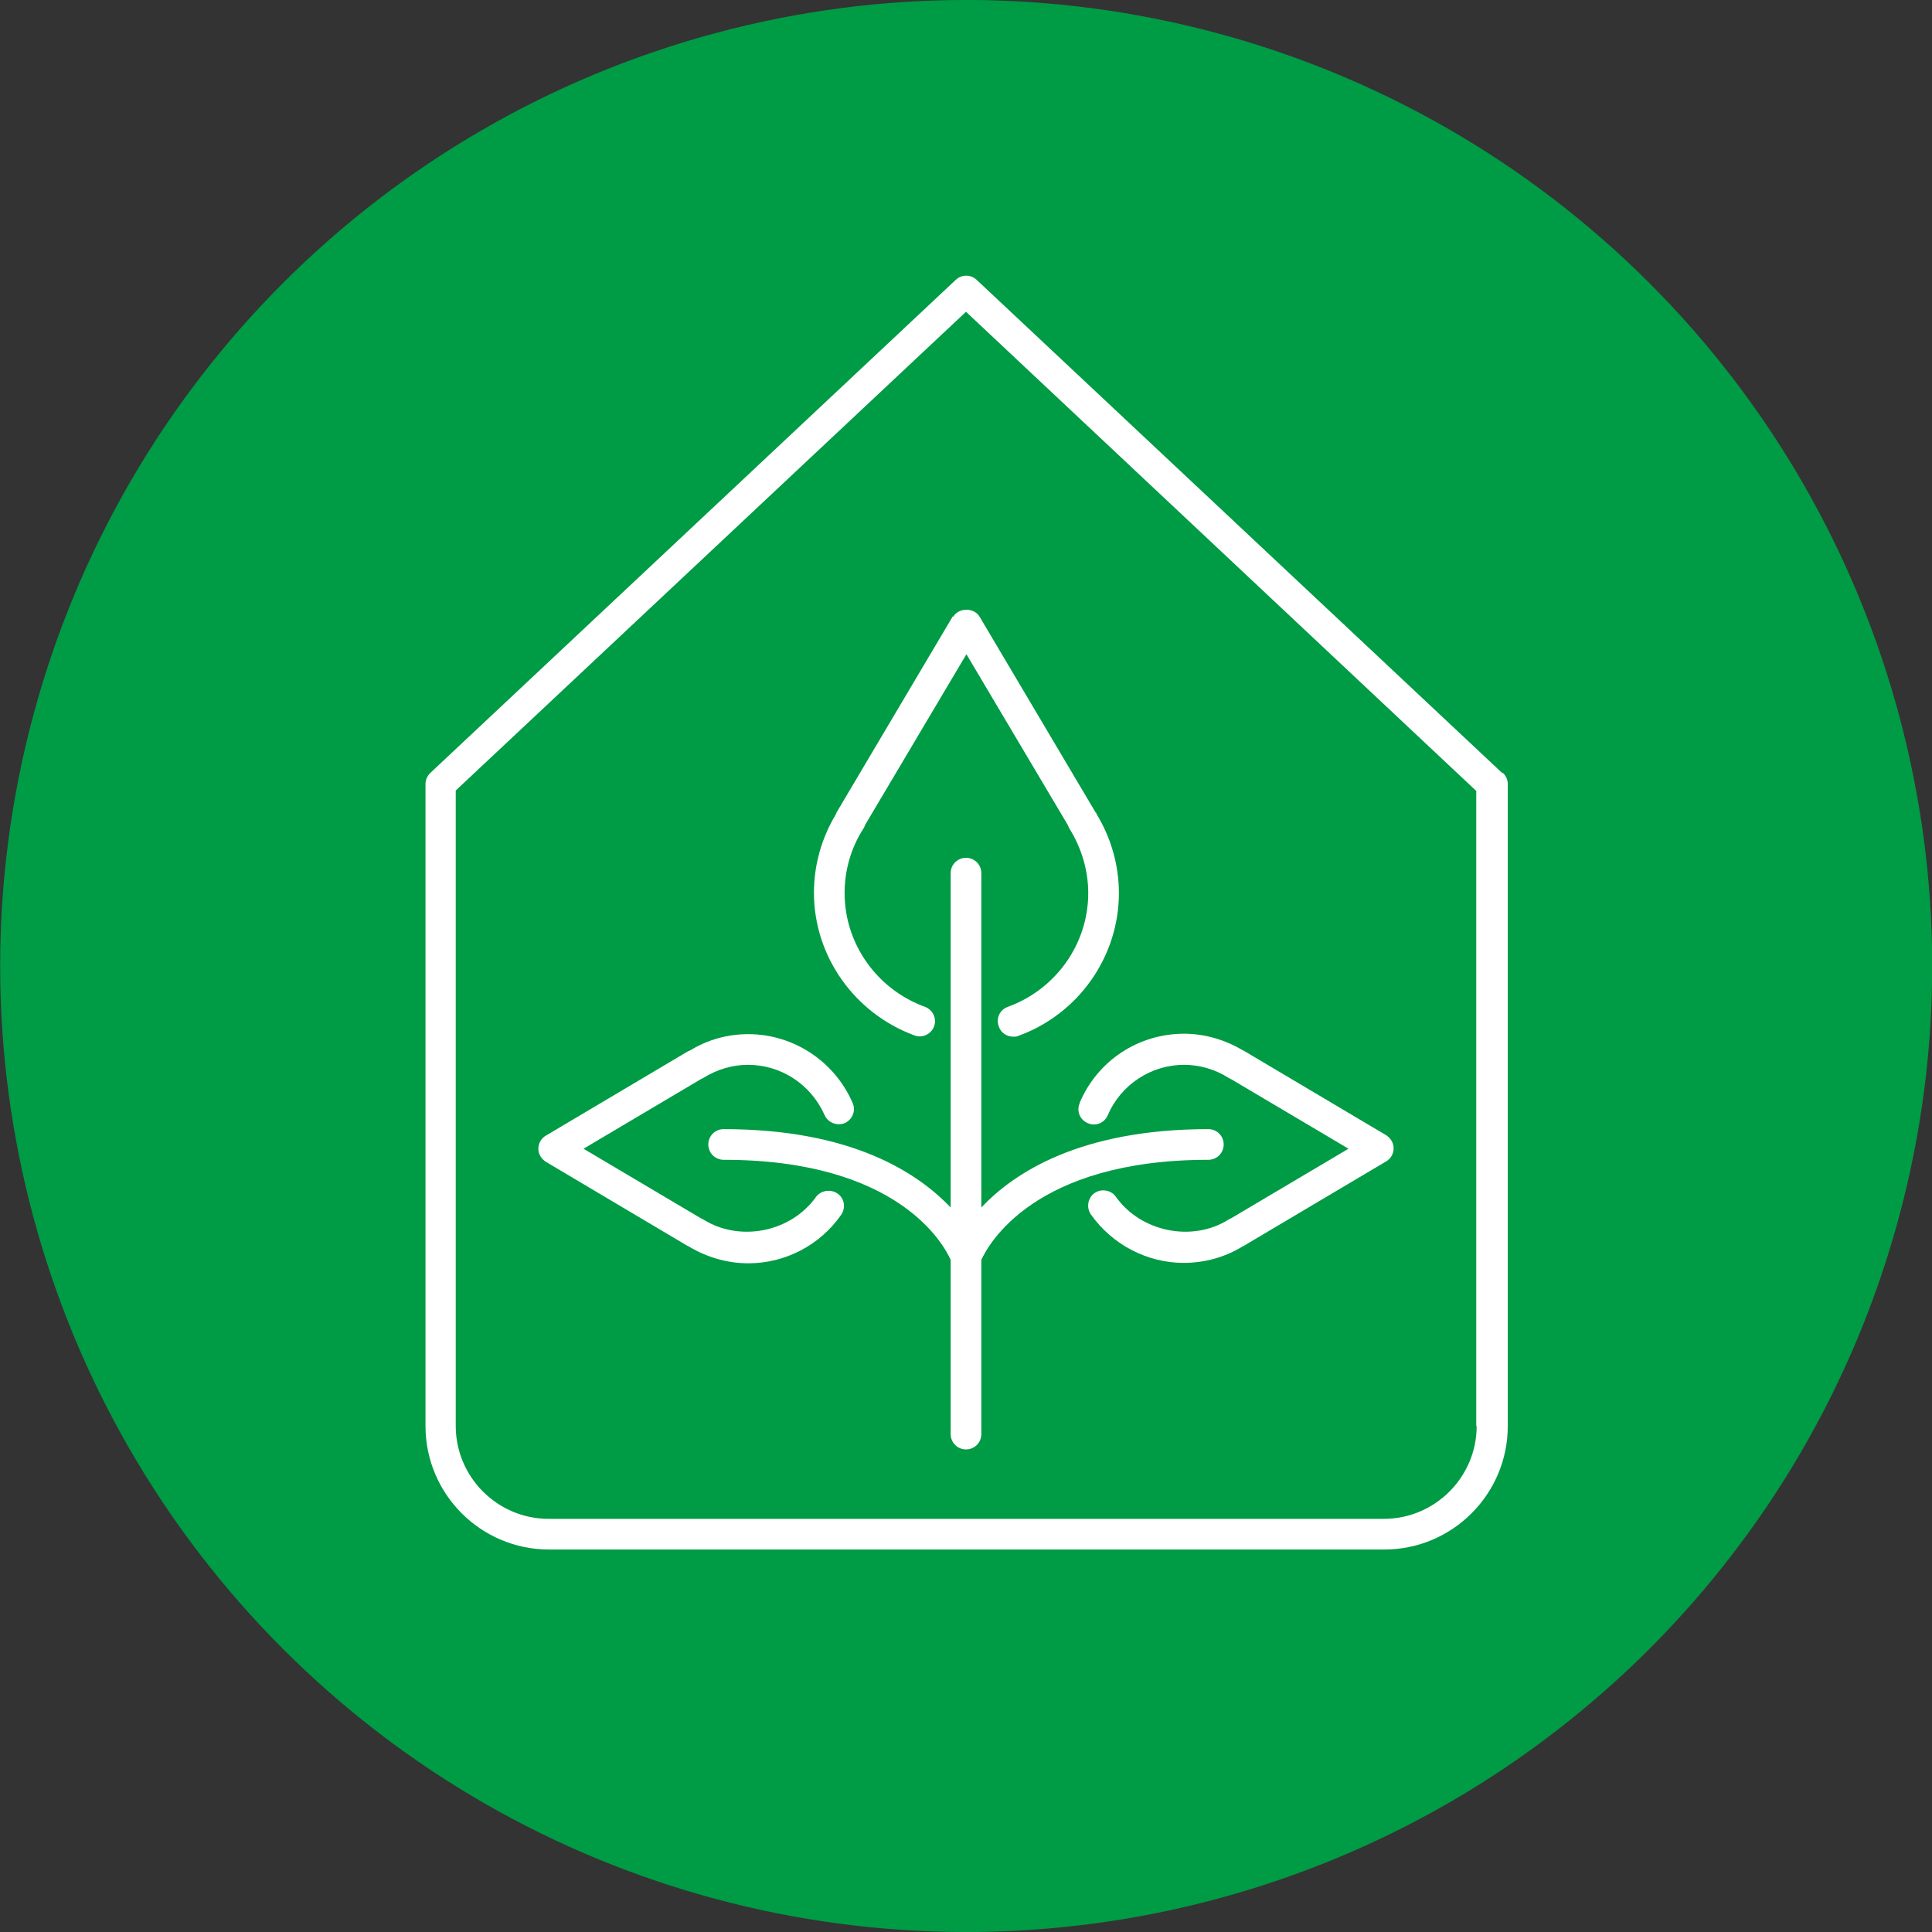
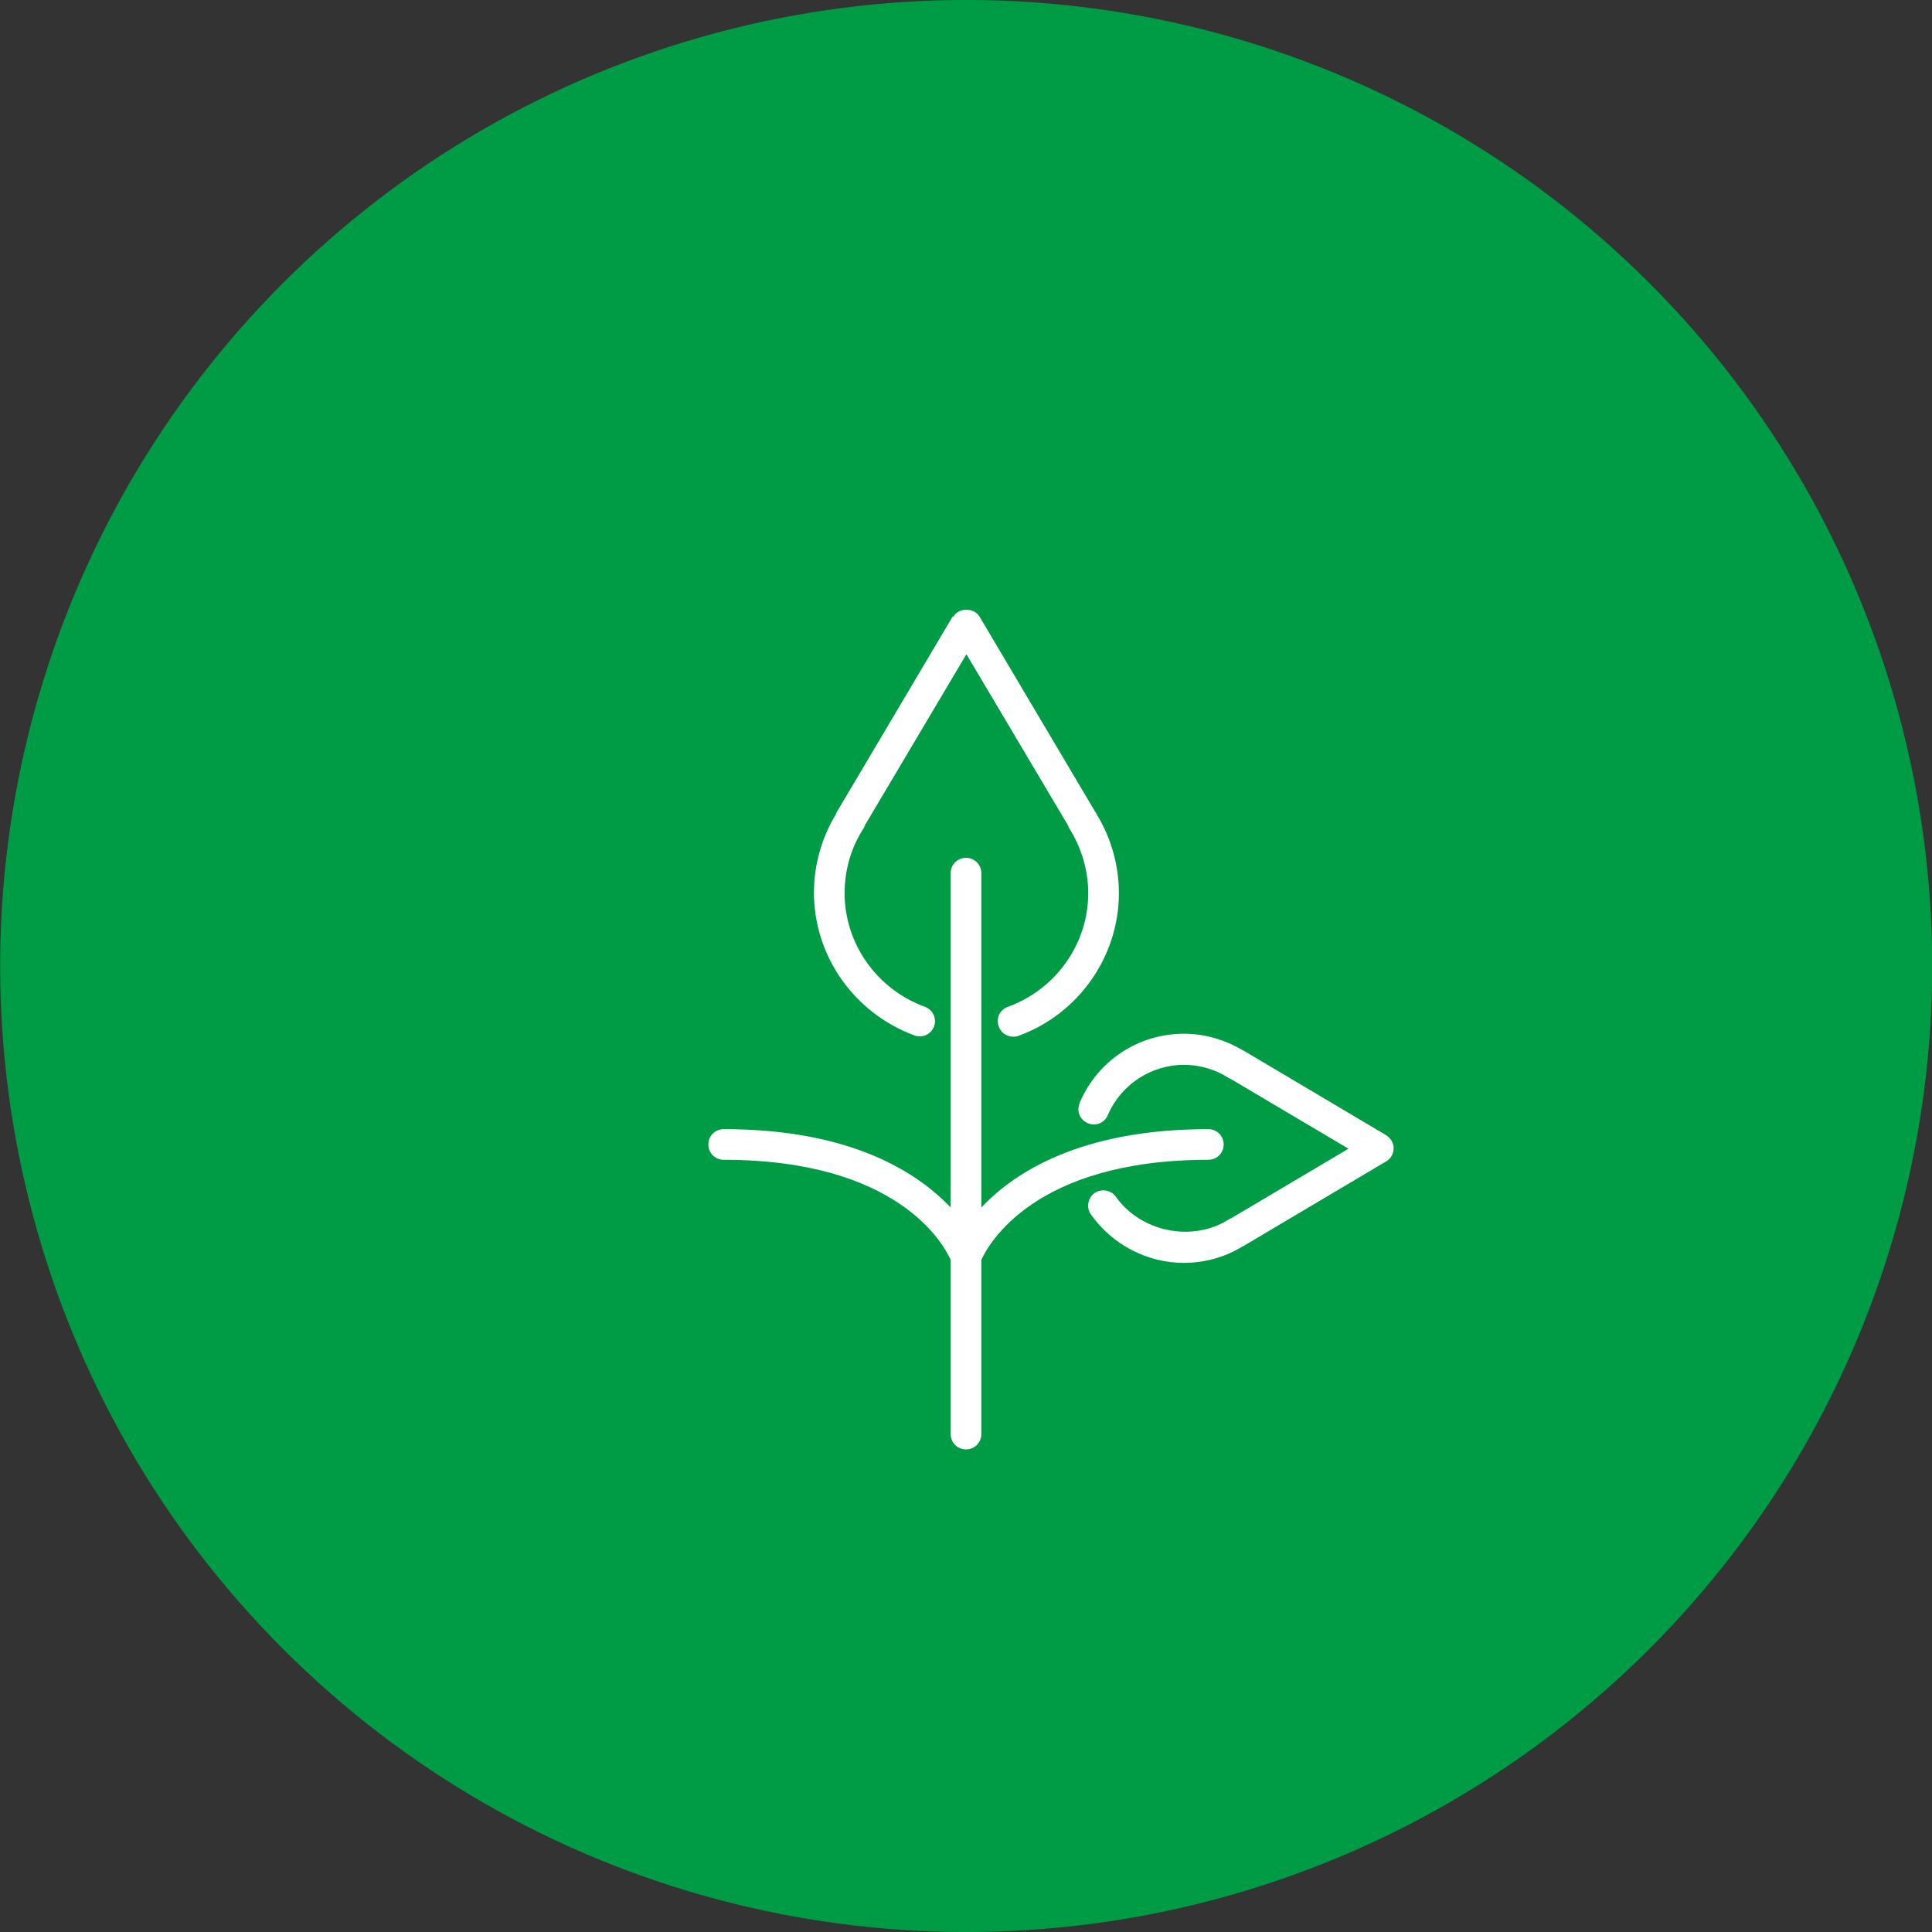
<svg xmlns="http://www.w3.org/2000/svg" id="Ebene_2" viewBox="0 0 45.36 45.36">
  <rect x="0" y="0" width="45.36" height="45.36" fill="#333333" stroke="none" />
  <defs>
    <style>.cls-1{fill:#fff;}.cls-2{fill:#009b45;}</style>
  </defs>
  <g id="Ebene_1-2">
    <circle class="cls-2" cx="22.68" cy="22.68" r="22.68" transform="translate(-9.39 22.68) rotate(-45)" />
    <g>
      <path class="cls-1" d="M28.37,27.23c.2,0,.36-.16,.36-.36s-.16-.36-.36-.36c-3,0-4.56,1.02-5.33,1.84v-7.85c0-.2-.16-.36-.36-.36s-.36,.16-.36,.36v7.85c-.78-.82-2.33-1.84-5.33-1.84-.2,0-.36,.16-.36,.36s.16,.36,.36,.36c4.1,0,5.17,1.99,5.33,2.35v4.09c0,.2,.16,.36,.36,.36s.36-.16,.36-.36v-4.09c.16-.35,1.23-2.35,5.33-2.35Z" />
-       <path class="cls-1" d="M35.27,18.15L22.93,6.57c-.14-.13-.35-.13-.49,0l-12.34,11.58c-.07,.07-.11,.16-.11,.26v15.07c0,1.6,1.3,2.9,2.9,2.9h19.61c1.6,0,2.9-1.3,2.9-2.9v-15.07c0-.1-.04-.19-.11-.26Zm-.6,15.33c0,1.2-.98,2.18-2.18,2.18H12.88c-1.2,0-2.18-.98-2.18-2.18v-14.92L22.68,7.32l11.98,11.25v14.92Z" />
      <path class="cls-1" d="M22.37,14.47l-2.72,4.59s-.02,.03-.02,.05c-.34,.56-.52,1.2-.52,1.85,0,1.49,.95,2.83,2.36,3.35,.19,.07,.39-.03,.46-.21,.07-.19-.03-.39-.21-.46-1.13-.41-1.89-1.48-1.89-2.67,0-.54,.15-1.07,.45-1.53,.01-.02,.02-.04,.03-.07l2.38-4.01,2.38,4.01s.02,.05,.03,.07c.29,.46,.45,.99,.45,1.53,0,1.19-.76,2.26-1.89,2.67-.19,.07-.28,.27-.21,.46,.05,.15,.19,.24,.34,.24,.04,0,.08,0,.12-.02,1.41-.51,2.36-1.86,2.36-3.35,0-.65-.18-1.29-.52-1.85,0-.02-.02-.04-.03-.05l-2.72-4.59c-.13-.22-.49-.22-.62,0Z" />
      <path class="cls-1" d="M25.35,25.9c-.08,.18,0,.39,.19,.47,.18,.08,.39,0,.47-.19,.31-.72,1.02-1.18,1.79-1.18,.37,0,.74,.11,1.05,.31,.02,.01,.04,.02,.06,.03l2.75,1.63-2.75,1.63s-.04,.02-.06,.03c-.85,.54-2.06,.3-2.65-.53-.11-.16-.34-.2-.5-.09-.16,.11-.2,.34-.09,.5,.5,.71,1.32,1.14,2.18,1.14,.49,0,.97-.13,1.39-.39,.01,0,.03-.01,.04-.02l3.32-1.97c.11-.06,.18-.18,.18-.31s-.07-.24-.18-.31l-3.32-1.97s-.03-.02-.04-.02c-.42-.25-.9-.39-1.38-.39-1.07,0-2.03,.63-2.45,1.62Z" />
-       <path class="cls-1" d="M19.16,28.1c-.59,.83-1.79,1.07-2.65,.53-.02-.01-.04-.02-.06-.03l-2.75-1.63,2.75-1.63s.04-.02,.06-.03c.32-.2,.68-.31,1.05-.31,.78,0,1.48,.46,1.8,1.18,.08,.18,.29,.26,.47,.19,.18-.08,.27-.29,.19-.47-.42-.98-1.39-1.62-2.45-1.62-.49,0-.96,.13-1.38,.39-.02,0-.03,.01-.05,.02l-3.32,1.97c-.11,.06-.18,.18-.18,.31s.07,.24,.18,.31l3.32,1.97s.03,.01,.04,.02c.42,.25,.9,.39,1.39,.39,.86,0,1.68-.42,2.18-1.14,.11-.16,.08-.39-.09-.5-.16-.11-.39-.07-.5,.08Z" />
    </g>
  </g>
</svg>